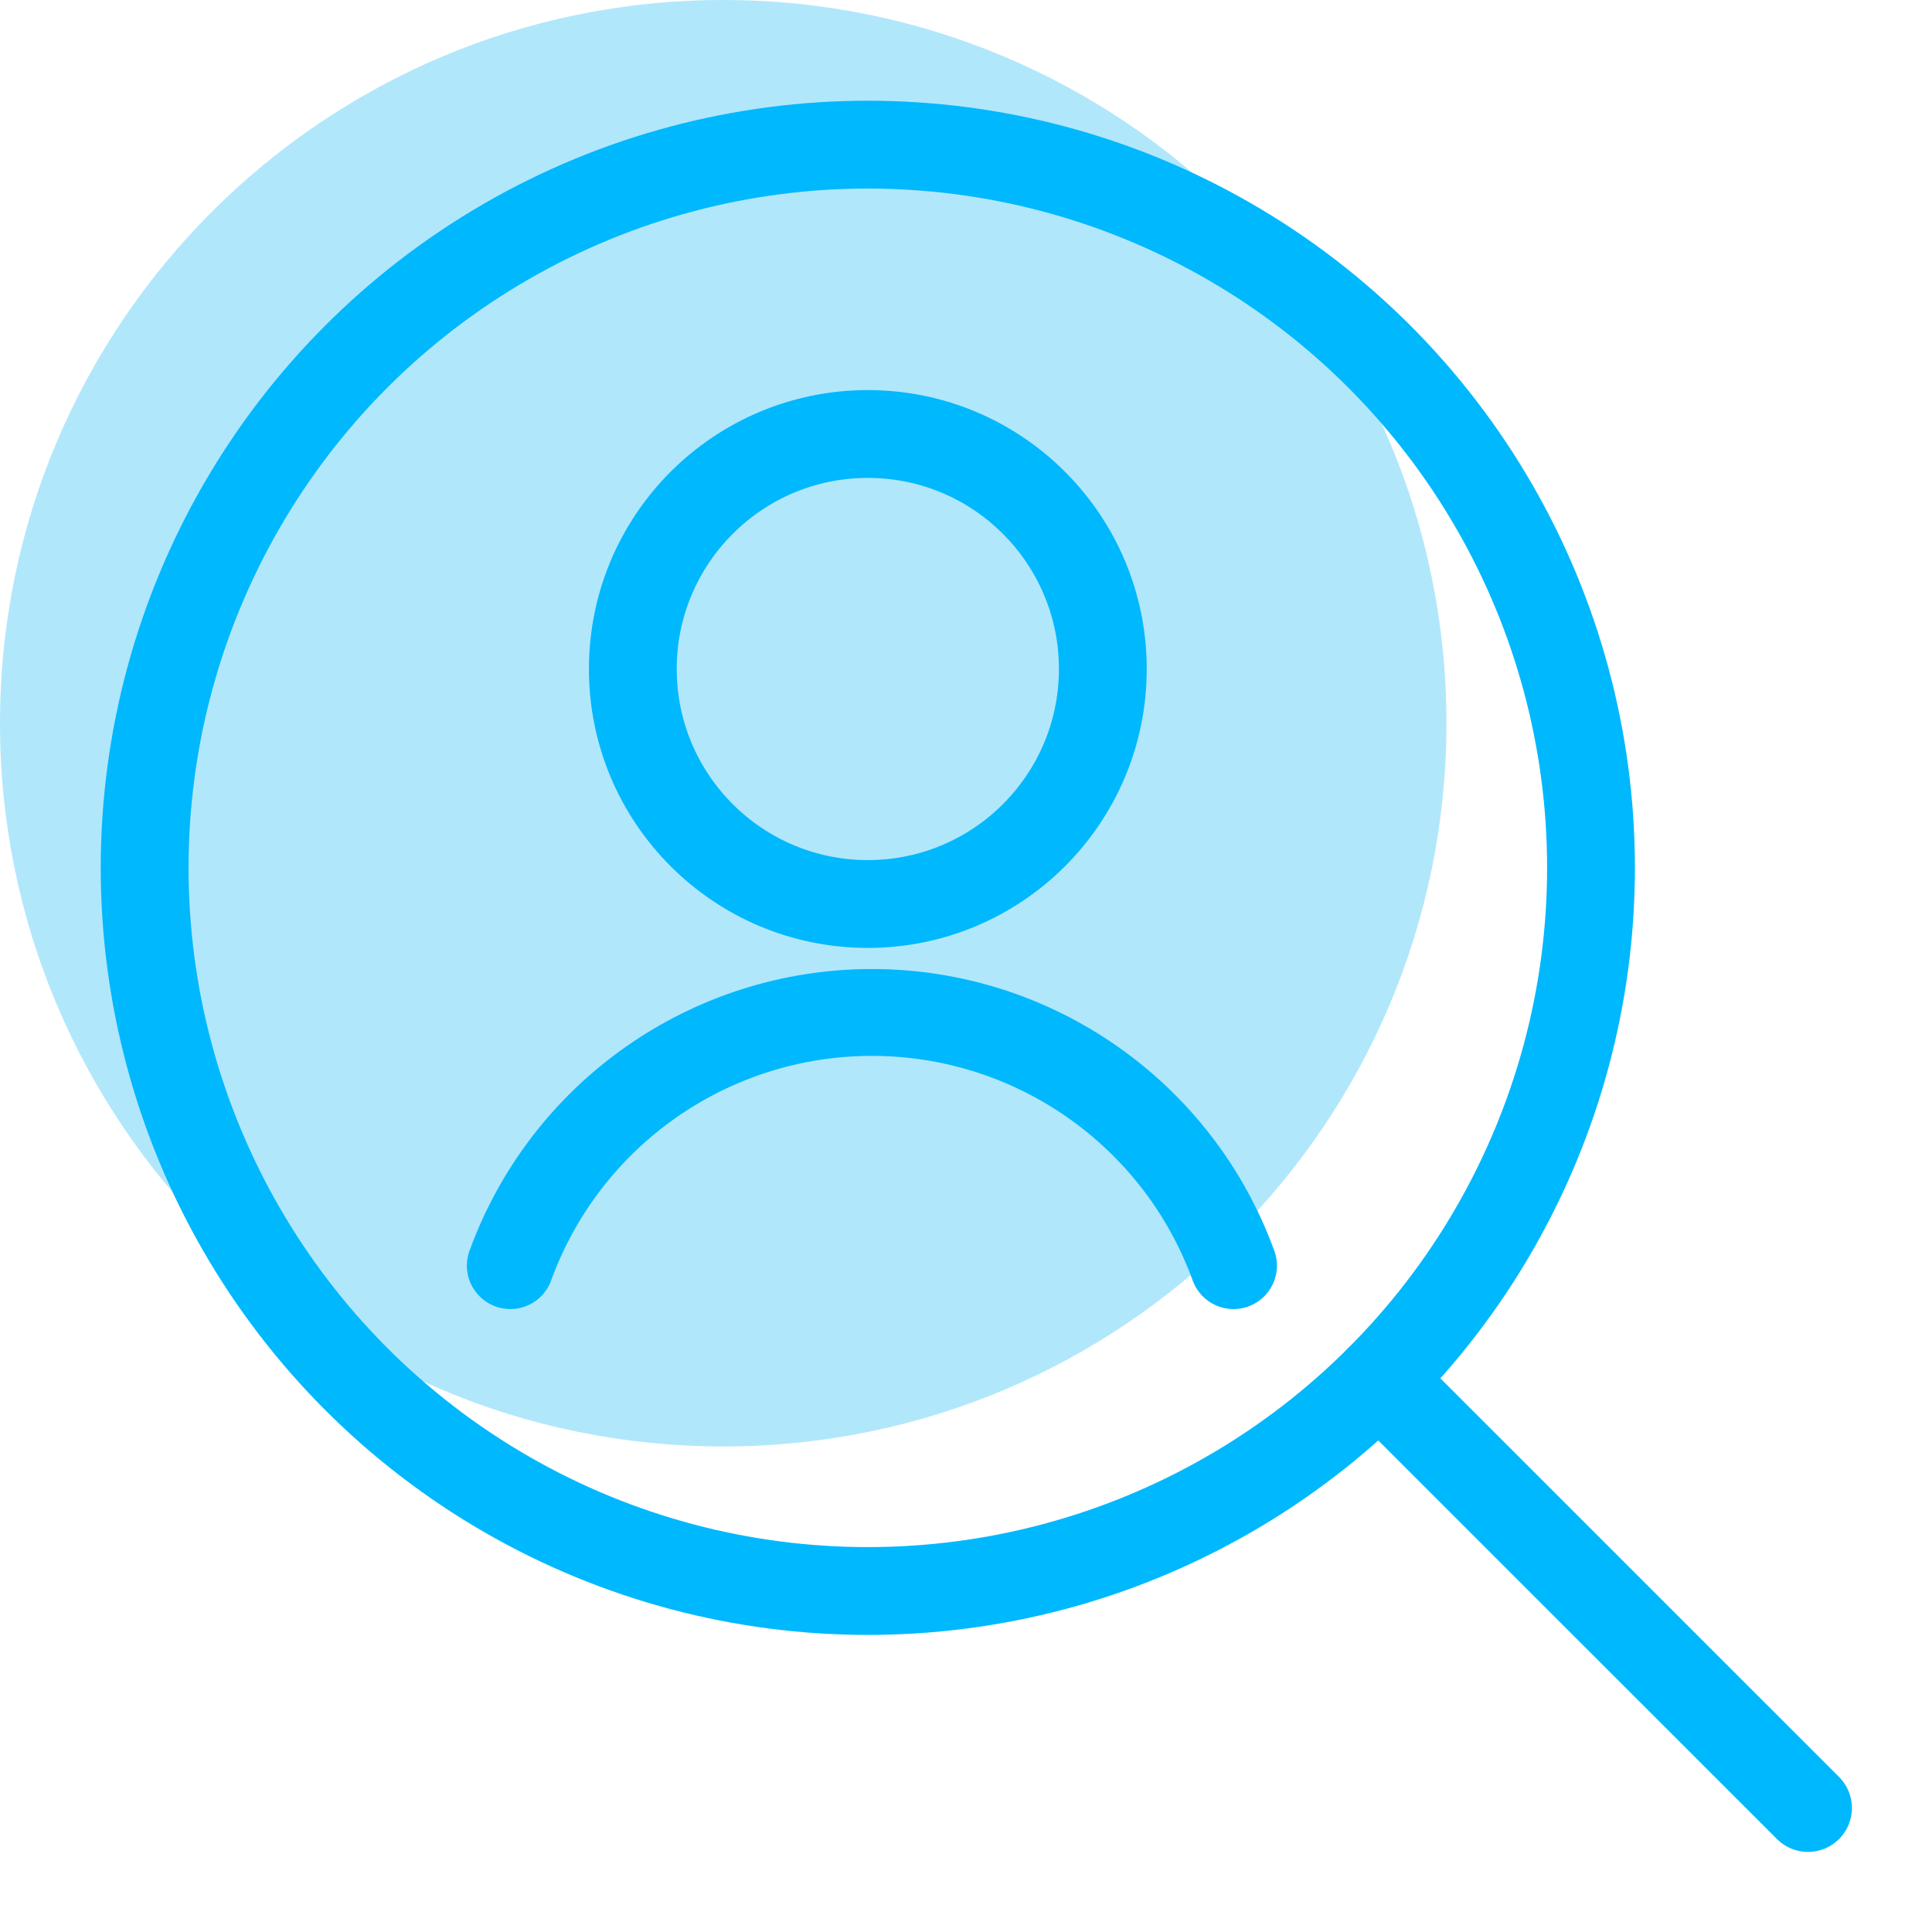
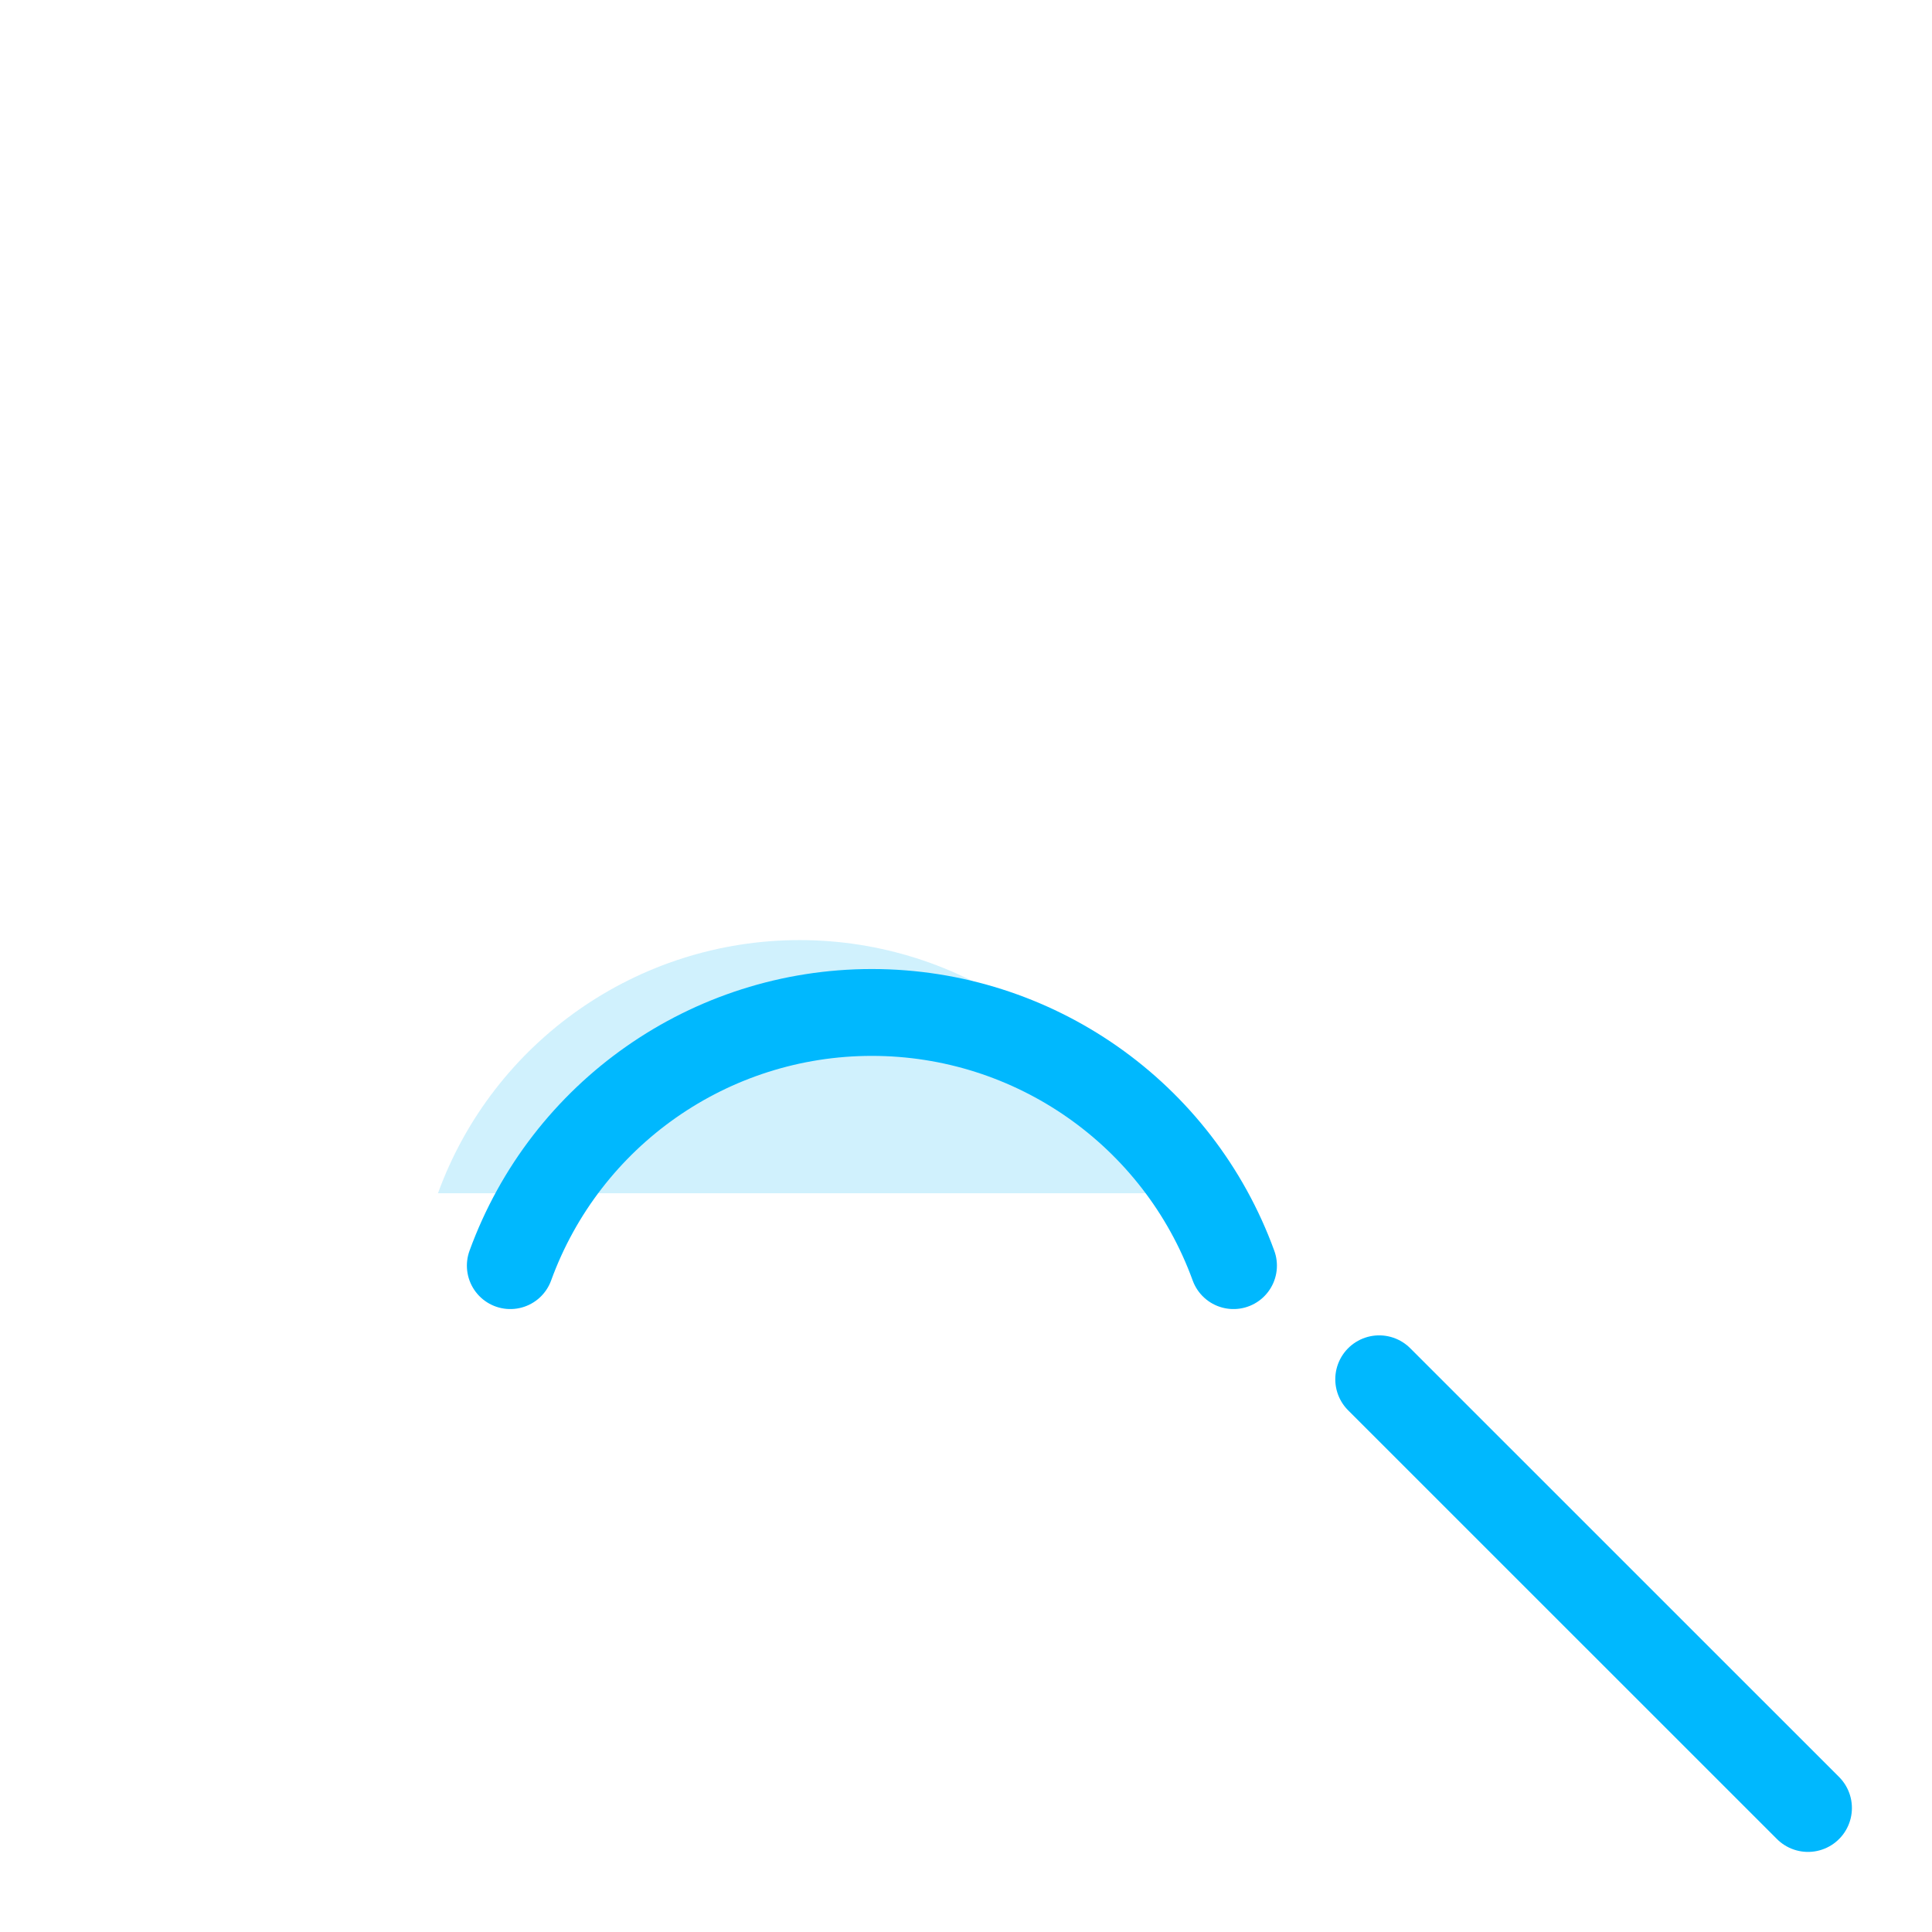
<svg xmlns="http://www.w3.org/2000/svg" width="22" height="22" viewBox="0 0 22 22" fill="none">
-   <circle cx="9.059" cy="6.794" r="2.676" fill="#B1E7FB" fill-opacity="0.6" />
  <path fill-rule="evenodd" clip-rule="evenodd" d="M13.223 13.588C12.592 11.857 10.947 10.705 9.105 10.705C7.263 10.705 5.617 11.857 4.987 13.588" fill="#B1E7FB" fill-opacity="0.6" />
-   <path d="M16.471 8.235C16.471 12.784 12.784 16.471 8.235 16.471C3.687 16.471 0 12.784 0 8.235C0 3.687 3.687 0 8.235 0C12.784 0 16.471 3.687 16.471 8.235Z" fill="#B1E7FB" />
  <path fill-rule="evenodd" clip-rule="evenodd" d="M19.765 19.765L14.882 14.882Z" fill="#B1E7FB" fill-opacity="0.6" />
-   <ellipse cx="9.882" cy="7.618" rx="2.676" ry="2.676" stroke="#00B8FE" stroke-linecap="round" stroke-linejoin="round" />
  <path d="M14.046 14.412C13.416 12.681 11.771 11.529 9.928 11.529C8.086 11.529 6.441 12.681 5.811 14.412" stroke="#00B8FE" stroke-width="0.989" stroke-linecap="round" stroke-linejoin="round" />
-   <circle cx="9.882" cy="9.882" r="8.235" stroke="#00B8FE" stroke-linecap="round" stroke-linejoin="round" />
  <path d="M20.588 20.588L15.705 15.706" stroke="#00B8FE" stroke-linecap="round" stroke-linejoin="round" />
</svg>